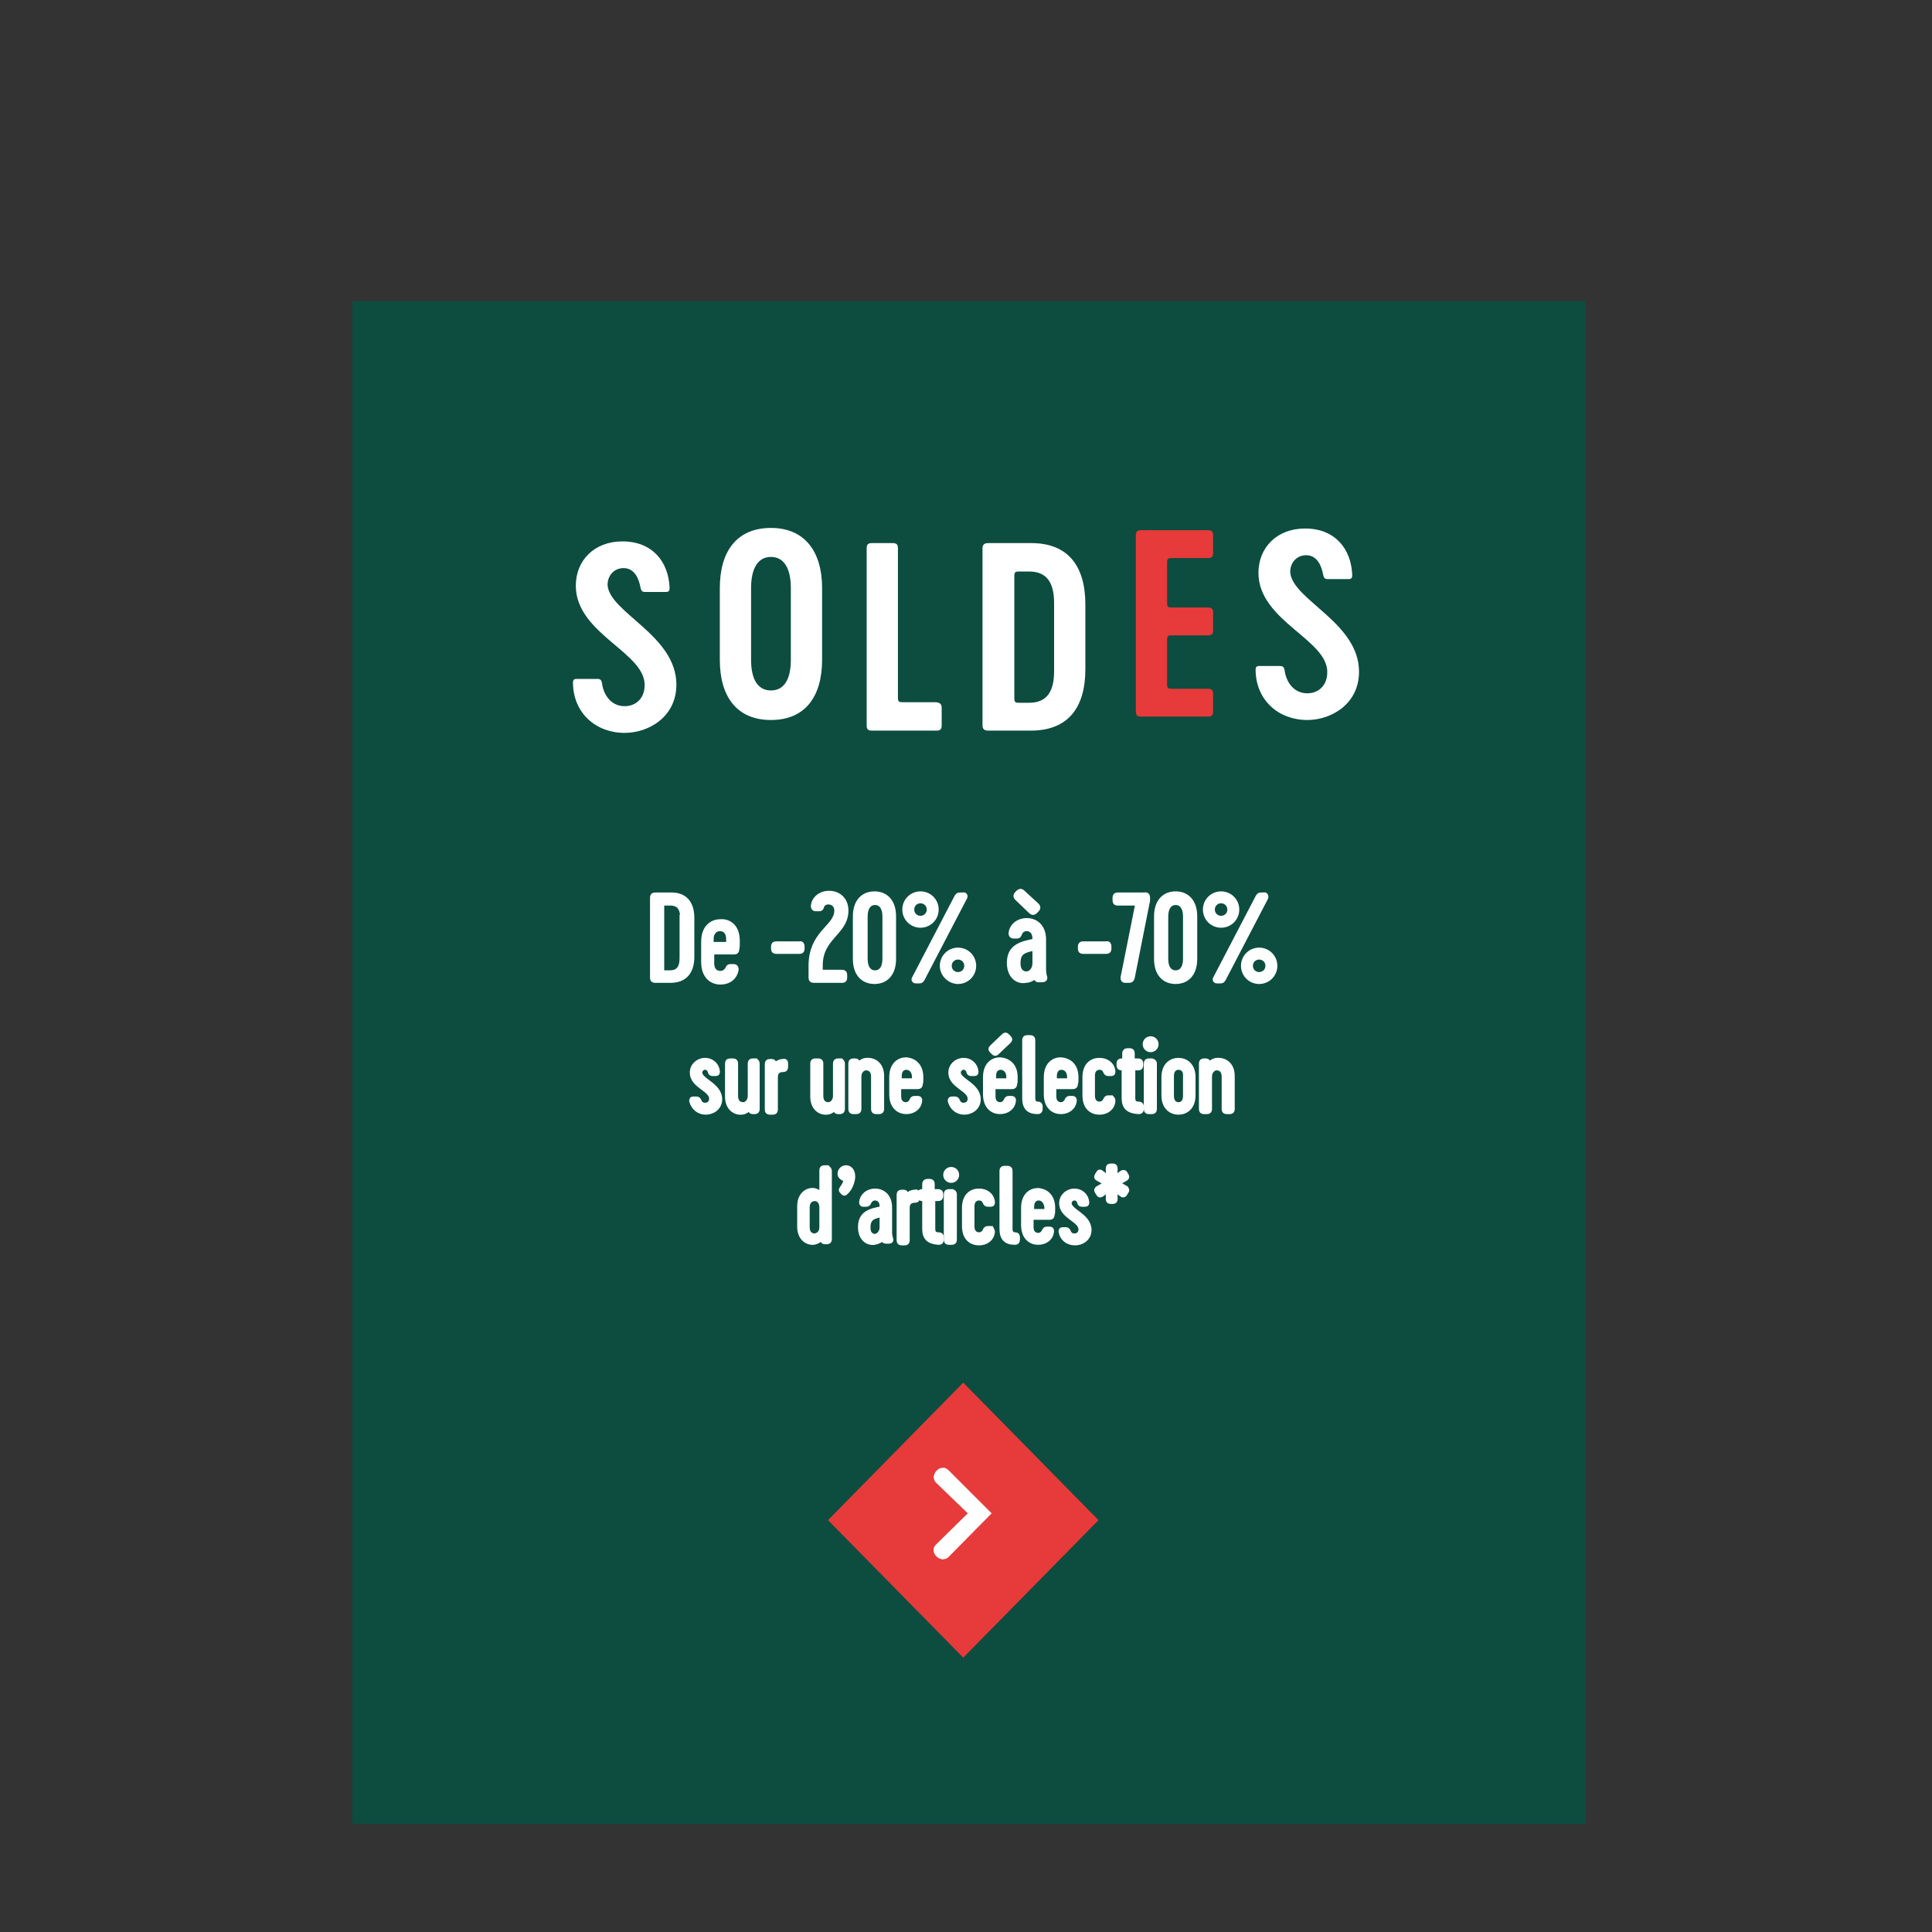
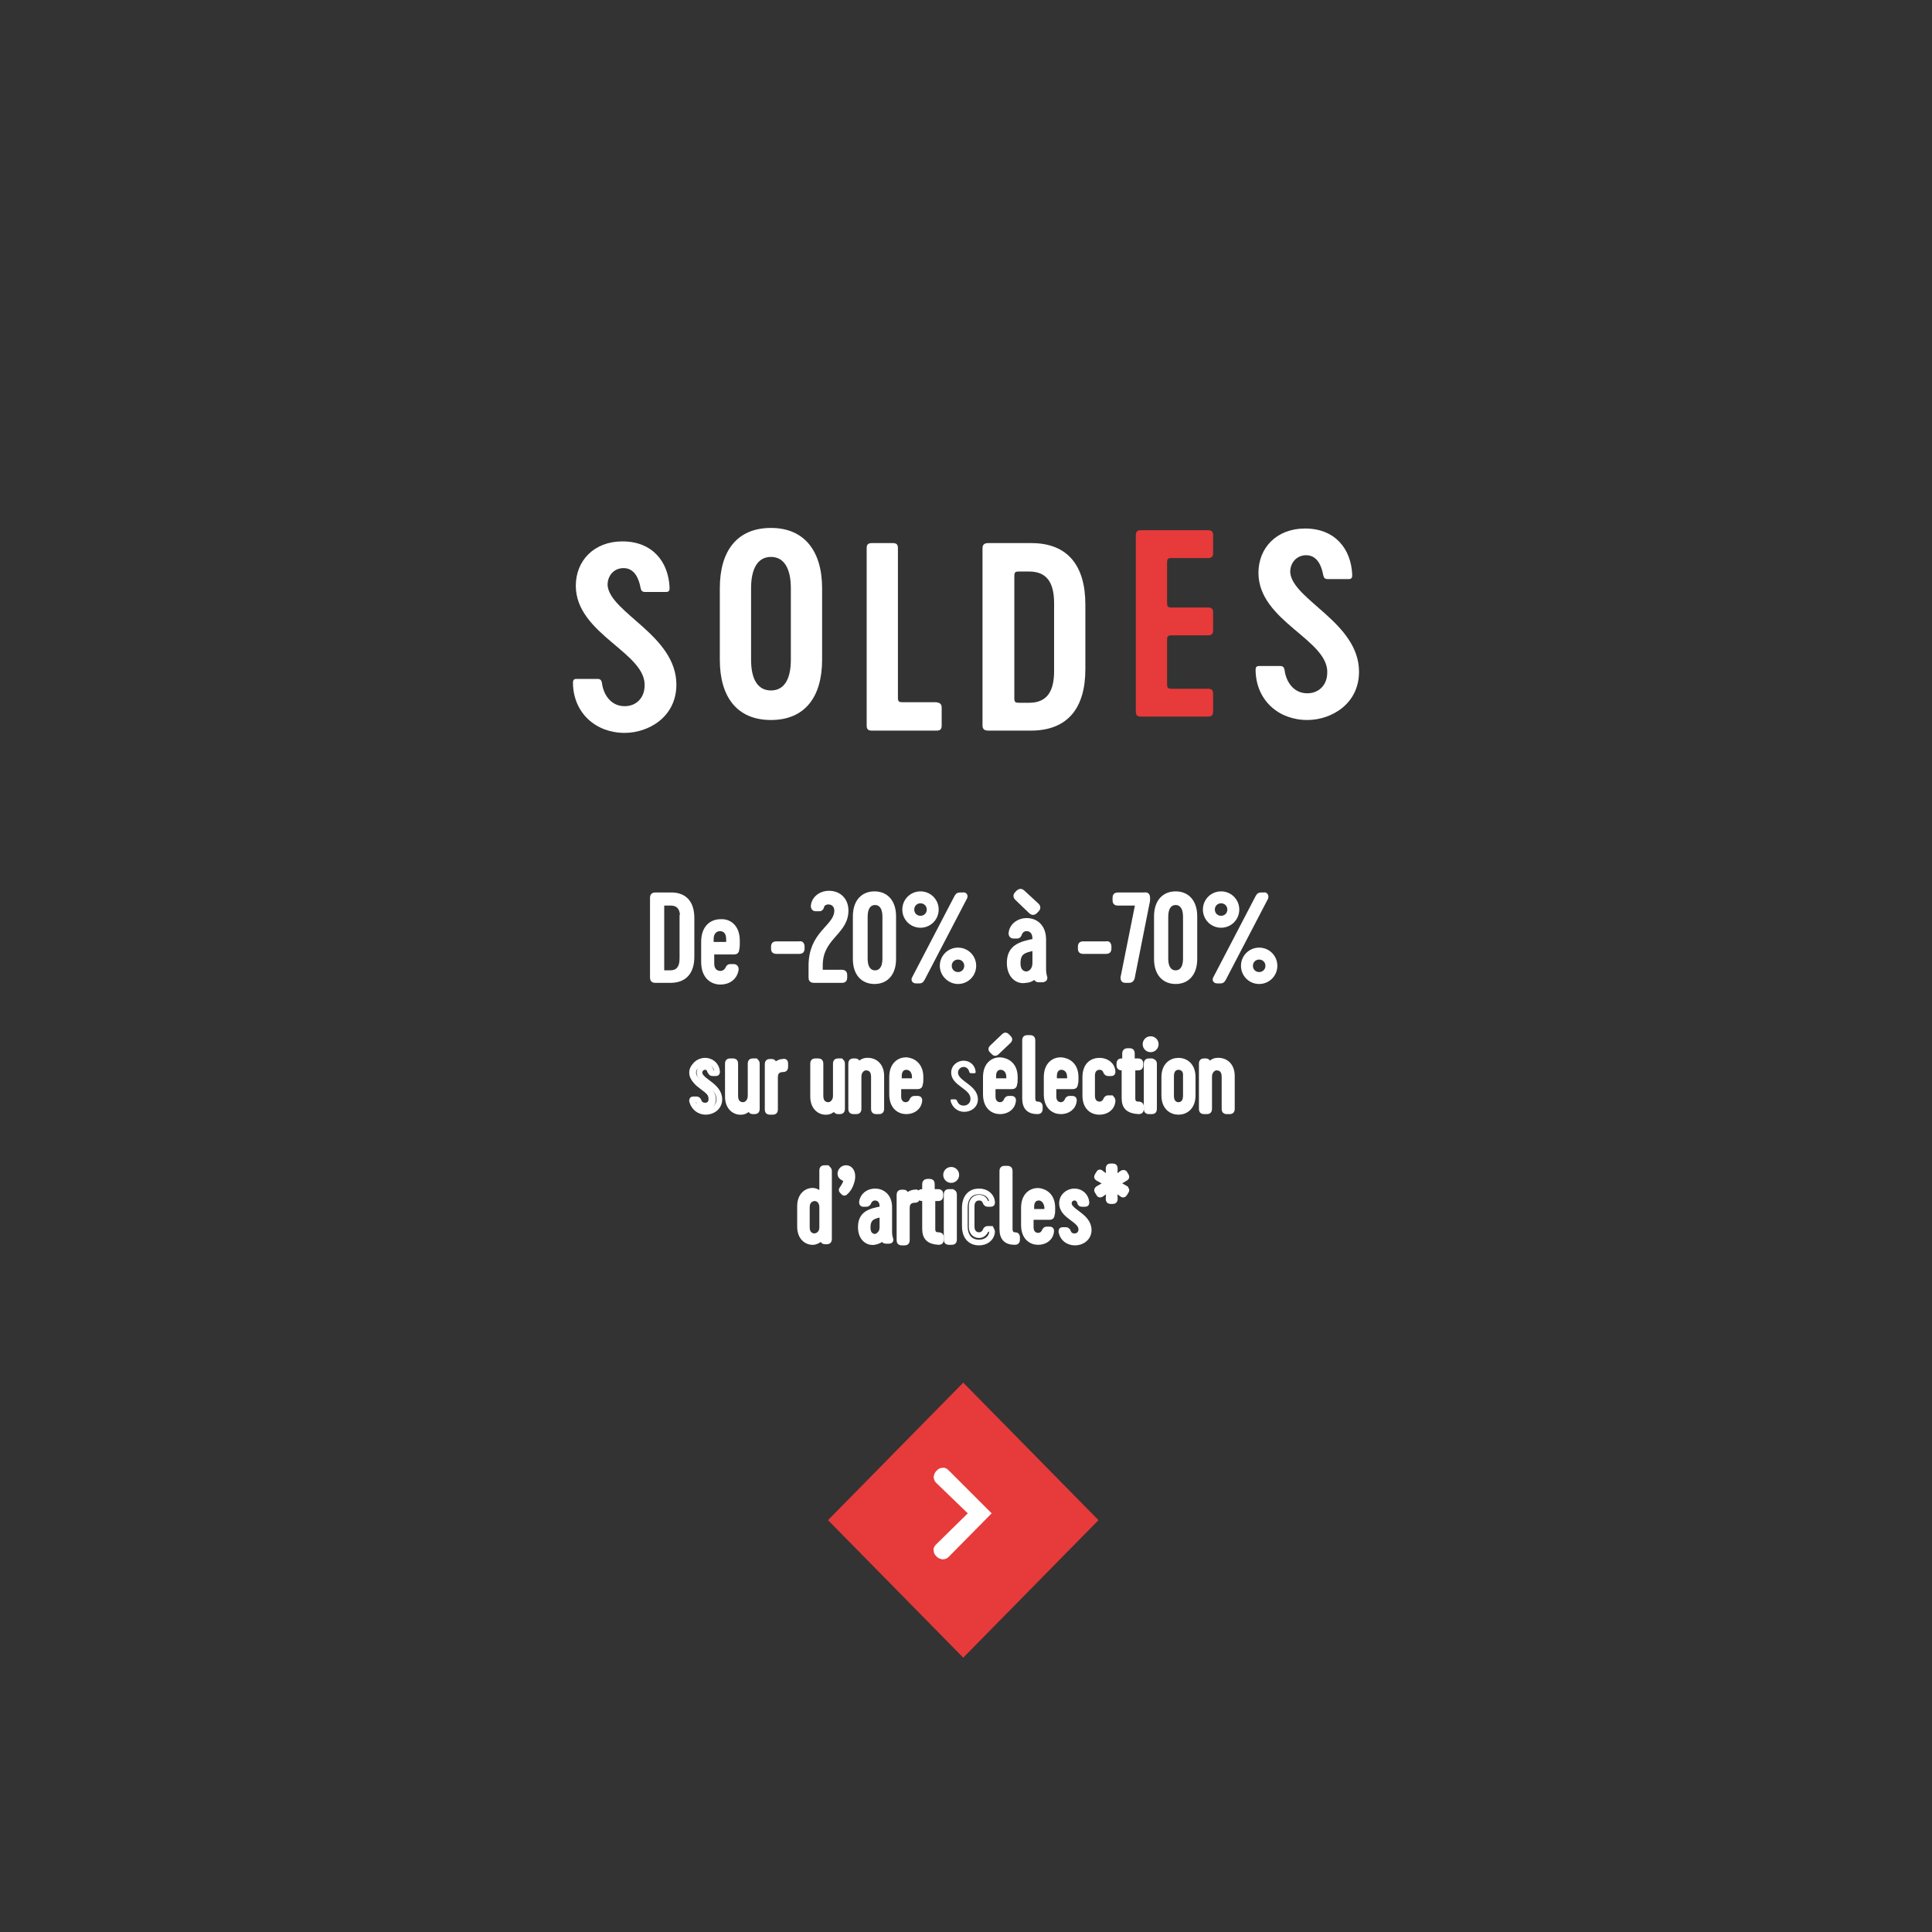
<svg xmlns="http://www.w3.org/2000/svg" version="1.1" id="Calque_1" x="0px" y="0px" viewBox="0 0 340 340" style="enable-background:new 0 0 340 340;" xml:space="preserve">
  <rect x="0" y="0" width="340" height="340" fill="#333333" stroke="none" />
  <style type="text/css">
	.st0{fill:#0C4D40;}
	.st1{fill:#E73A3A;}
	.st2{fill:#FFFFFF;}
	.st3{enable-background:new    ;}
	.st4{fill:none;stroke:#FFFFFF;}
	.st5{fill:none;}
</style>
-   <rect id="Rectangle_2193_00000089571654602074987440000012532034462371981461_" x="62" y="53" class="st0" width="217" height="268" />
  <g id="Groupe_4679_00000038402942560177140010000007470121973519435179_" transform="translate(145.315 243.321)">
    <path id="Tracé_22787_00000022549505750750214070000014250491395479732662_" class="st1" d="M24.2,0L48,24.2L24.2,48.4L0.4,24.2   L24.2,0z" />
    <path id="Tracé_22735_00000011013857562057058470000015321573600064148401_" class="st2" d="M29.2,23l-7.6-7.6   c-0.3-0.3-0.7-0.5-1.1-0.4c-0.4,0-0.7,0.2-1,0.5c-0.3,0.3-0.4,0.6-0.5,1c0,0.4,0.1,0.8,0.4,1.1L25,23l-5.6,5.5   c-0.3,0.3-0.5,0.7-0.4,1.1c0,0.4,0.2,0.7,0.5,1c0.3,0.3,0.6,0.4,1,0.5c0.4,0,0.8-0.1,1.1-0.4L29.2,23z" />
  </g>
  <g id="Groupe_4680_00000160906135877179606860000013549262123946724750_" transform="translate(113.592 152.266)">
    <g id="Groupe_1807_00000140730279967132176030000010705970806153932989_" transform="translate(0 0)">
      <g id="Groupe_1811_00000182493547706276418590000008515427670016508603_" transform="translate(0 0)">
        <g class="st3">
          <path class="st2" d="M8.1,9.3v6.8c0,2.7-1.3,4.1-3.7,4.1H1.7c-0.3,0-0.4-0.1-0.4-0.4V5.7c0-0.3,0.1-0.4,0.4-0.4h2.6      C6.8,5.2,8.1,6.6,8.1,9.3z M6.6,9.2c0-1.8-0.8-2.6-2.2-2.6H3.2C2.9,6.6,2.8,6.7,2.8,7v11.6c0,0.3,0.1,0.4,0.4,0.4h1.1      c1.4,0,2.2-0.8,2.2-2.6V9.2z" />
          <path class="st2" d="M16.1,13.3v0.4c0,0.4,0,0.7-0.1,1.1c0,0.3-0.1,0.4-0.4,0.4h-3.8c-0.2,0-0.2,0-0.2,0.2v1.9      c0,1.3,0.8,1.8,1.6,1.8c0.7,0,1.2-0.5,1.4-1c0.1-0.2,0.2-0.2,0.3-0.2h0.7c0.2,0,0.3,0.2,0.3,0.4c-0.2,1.4-1.3,2.2-2.7,2.2      c-1.4,0-2.9-0.9-2.9-3.5v-3.5c0-2.6,1.5-3.5,2.9-3.5C14.5,9.9,16.1,10.7,16.1,13.3z M13.1,11.1c-0.7,0-1.6,0.5-1.6,1.9v0.8      c0,0.2,0,0.2,0.2,0.2h2.8c0.2,0,0.2,0,0.2-0.2V13C14.7,11.6,13.9,11.1,13.1,11.1z" />
          <path class="st2" d="M27.5,14.3v0.4c0,0.3-0.1,0.4-0.4,0.4h-4.1c-0.3,0-0.4-0.1-0.4-0.4v-0.4c0-0.3,0.1-0.4,0.4-0.4h4.1      C27.4,13.8,27.5,14,27.5,14.3z" />
          <path class="st2" d="M29.2,19.8v-2.1c0-5.6,4.1-6.6,4.5-9.3c0.2-1.3-0.6-2-1.5-2c-0.7,0-1.2,0.4-1.3,1c-0.1,0.2-0.2,0.2-0.3,0.2      h-0.7c-0.2,0-0.3-0.2-0.3-0.4c0.1-1.3,1.3-2.2,2.7-2.2c1.8,0,3.1,1.3,2.9,3.4c-0.3,3.5-4.5,4.4-4.5,9.2v0.9      c0,0.3,0.1,0.4,0.4,0.4h3.5c0.3,0,0.4,0.1,0.4,0.4v0.5c0,0.3-0.1,0.4-0.4,0.4h-4.9C29.3,20.2,29.2,20.1,29.2,19.8z" />
          <path class="st2" d="M37,16.5V9c0-2.5,1.3-3.9,3.3-3.9c2,0,3.3,1.4,3.3,3.9v7.5c0,2.5-1.3,3.9-3.3,3.9C38.3,20.4,37,19,37,16.5z       M42.2,16.5V9c0-1.7-0.8-2.5-1.8-2.5c-1,0-1.8,0.8-1.8,2.5v7.5c0,1.7,0.8,2.5,1.8,2.5C41.4,19,42.2,18.2,42.2,16.5z" />
          <path class="st2" d="M45.7,7.8c0-1.5,1.2-2.7,2.7-2.7s2.7,1.2,2.7,2.7c0,1.5-1.2,2.7-2.7,2.7S45.7,9.3,45.7,7.8z M50,7.8      c0-0.9-0.7-1.6-1.6-1.6c-0.9,0-1.6,0.7-1.6,1.6c0,0.9,0.7,1.6,1.6,1.6C49.3,9.4,50,8.7,50,7.8z M56.1,5.7l-7.4,14.2      c-0.2,0.3-0.2,0.4-0.5,0.4h-0.6c-0.2,0-0.4-0.1-0.2-0.4l7.4-14.2c0.2-0.3,0.2-0.4,0.5-0.4h0.6C56.1,5.2,56.3,5.4,56.1,5.7z       M52.3,17.7c0-1.5,1.2-2.7,2.7-2.7c1.5,0,2.7,1.2,2.7,2.7s-1.2,2.7-2.7,2.7C53.6,20.4,52.3,19.2,52.3,17.7z M56.6,17.7      c0-0.9-0.7-1.6-1.6-1.6s-1.6,0.7-1.6,1.6c0,0.9,0.7,1.6,1.6,1.6S56.6,18.6,56.6,17.7z" />
          <path class="st2" d="M64.1,17.2c0-2.7,1.8-3.3,4.5-3.8v-0.5c0-1.3-0.8-1.8-1.5-1.8c-0.8,0-1.2,0.5-1.4,1.1      c-0.1,0.2-0.2,0.2-0.3,0.2h-0.7c-0.2,0-0.3-0.2-0.3-0.4c0.1-1.3,1.3-2.2,2.7-2.2c1.4,0,2.9,0.9,2.9,3.3v5.2      c0,0.6,0.1,1.1,0.2,1.4c0.1,0.3-0.1,0.4-0.4,0.4h-0.6c-0.3,0-0.4-0.1-0.5-0.9c-0.4,0.6-1.1,1-1.8,1      C65.6,20.5,64.1,19.5,64.1,17.2z M68.8,7.8l-0.3,0.3c-0.2,0.2-0.4,0.2-0.6,0l-2.5-2.4c-0.2-0.2-0.2-0.4,0-0.6l0.3-0.3      c0.2-0.2,0.4-0.2,0.6,0l2.5,2.3C69.1,7.4,69,7.6,68.8,7.8z M68.6,17.2v-2.7c-2.2,0.4-3.1,0.8-3.1,2.8c0,1.4,0.8,1.9,1.6,1.9      C67.9,19.1,68.6,18.4,68.6,17.2z" />
          <path class="st2" d="M81.5,14.3v0.4c0,0.3-0.1,0.4-0.4,0.4H77c-0.3,0-0.4-0.1-0.4-0.4v-0.4c0-0.3,0.1-0.4,0.4-0.4h4.1      C81.4,13.8,81.5,14,81.5,14.3z" />
          <path class="st2" d="M88.3,5.7v0.4c0,0.3-0.1,0.5-0.1,0.6l-2.6,13.1c-0.1,0.3-0.2,0.4-0.5,0.4h-0.7c-0.2,0-0.3-0.1-0.3-0.4      l2.6-13c0-0.2,0-0.2-0.2-0.2h-3.4c-0.3,0-0.4-0.1-0.4-0.4V5.7c0-0.3,0.1-0.4,0.4-0.4h4.7C88.2,5.2,88.3,5.4,88.3,5.7z" />
          <path class="st2" d="M90,16.5V9c0-2.5,1.3-3.9,3.3-3.9c2,0,3.3,1.4,3.3,3.9v7.5c0,2.5-1.3,3.9-3.3,3.9C91.3,20.4,90,19,90,16.5z       M95.1,16.5V9c0-1.7-0.8-2.5-1.8-2.5c-1,0-1.8,0.8-1.8,2.5v7.5c0,1.7,0.8,2.5,1.8,2.5C94.3,19,95.1,18.2,95.1,16.5z" />
          <path class="st2" d="M98.6,7.8c0-1.5,1.2-2.7,2.7-2.7s2.7,1.2,2.7,2.7c0,1.5-1.2,2.7-2.7,2.7S98.6,9.3,98.6,7.8z M102.9,7.8      c0-0.9-0.7-1.6-1.6-1.6c-0.9,0-1.6,0.7-1.6,1.6c0,0.9,0.7,1.6,1.6,1.6C102.2,9.4,102.9,8.7,102.9,7.8z M109.1,5.7l-7.4,14.2      c-0.2,0.3-0.2,0.4-0.5,0.4h-0.6c-0.2,0-0.4-0.1-0.2-0.4l7.4-14.2c0.2-0.3,0.2-0.4,0.5-0.4h0.6C109,5.2,109.2,5.4,109.1,5.7z       M105.3,17.7c0-1.5,1.2-2.7,2.7-2.7c1.5,0,2.7,1.2,2.7,2.7s-1.2,2.7-2.7,2.7C106.5,20.4,105.3,19.2,105.3,17.7z M109.6,17.7      c0-0.9-0.7-1.6-1.6-1.6s-1.6,0.7-1.6,1.6c0,0.9,0.7,1.6,1.6,1.6S109.6,18.6,109.6,17.7z" />
        </g>
        <g class="st3">
          <path class="st4" d="M8.1,9.3v6.8c0,2.7-1.3,4.1-3.7,4.1H1.7c-0.3,0-0.4-0.1-0.4-0.4V5.7c0-0.3,0.1-0.4,0.4-0.4h2.6      C6.8,5.2,8.1,6.6,8.1,9.3z M6.6,9.2c0-1.8-0.8-2.6-2.2-2.6H3.2C2.9,6.6,2.8,6.7,2.8,7v11.6c0,0.3,0.1,0.4,0.4,0.4h1.1      c1.4,0,2.2-0.8,2.2-2.6V9.2z" />
          <path class="st4" d="M16.1,13.3v0.4c0,0.4,0,0.7-0.1,1.1c0,0.3-0.1,0.4-0.4,0.4h-3.8c-0.2,0-0.2,0-0.2,0.2v1.9      c0,1.3,0.8,1.8,1.6,1.8c0.7,0,1.2-0.5,1.4-1c0.1-0.2,0.2-0.2,0.3-0.2h0.7c0.2,0,0.3,0.2,0.3,0.4c-0.2,1.4-1.3,2.2-2.7,2.2      c-1.4,0-2.9-0.9-2.9-3.5v-3.5c0-2.6,1.5-3.5,2.9-3.5C14.5,9.9,16.1,10.7,16.1,13.3z M13.1,11.1c-0.7,0-1.6,0.5-1.6,1.9v0.8      c0,0.2,0,0.2,0.2,0.2h2.8c0.2,0,0.2,0,0.2-0.2V13C14.7,11.6,13.9,11.1,13.1,11.1z" />
          <path class="st4" d="M27.5,14.3v0.4c0,0.3-0.1,0.4-0.4,0.4h-4.1c-0.3,0-0.4-0.1-0.4-0.4v-0.4c0-0.3,0.1-0.4,0.4-0.4h4.1      C27.4,13.8,27.5,14,27.5,14.3z" />
          <path class="st4" d="M29.2,19.8v-2.1c0-5.6,4.1-6.6,4.5-9.3c0.2-1.3-0.6-2-1.5-2c-0.7,0-1.2,0.4-1.3,1c-0.1,0.2-0.2,0.2-0.3,0.2      h-0.7c-0.2,0-0.3-0.2-0.3-0.4c0.1-1.3,1.3-2.2,2.7-2.2c1.8,0,3.1,1.3,2.9,3.4c-0.3,3.5-4.5,4.4-4.5,9.2v0.9      c0,0.3,0.1,0.4,0.4,0.4h3.5c0.3,0,0.4,0.1,0.4,0.4v0.5c0,0.3-0.1,0.4-0.4,0.4h-4.9C29.3,20.2,29.2,20.1,29.2,19.8z" />
          <path class="st4" d="M37,16.5V9c0-2.5,1.3-3.9,3.3-3.9c2,0,3.3,1.4,3.3,3.9v7.5c0,2.5-1.3,3.9-3.3,3.9C38.3,20.4,37,19,37,16.5z       M42.2,16.5V9c0-1.7-0.8-2.5-1.8-2.5c-1,0-1.8,0.8-1.8,2.5v7.5c0,1.7,0.8,2.5,1.8,2.5C41.4,19,42.2,18.2,42.2,16.5z" />
          <path class="st4" d="M45.7,7.8c0-1.5,1.2-2.7,2.7-2.7s2.7,1.2,2.7,2.7c0,1.5-1.2,2.7-2.7,2.7S45.7,9.3,45.7,7.8z M50,7.8      c0-0.9-0.7-1.6-1.6-1.6c-0.9,0-1.6,0.7-1.6,1.6c0,0.9,0.7,1.6,1.6,1.6C49.3,9.4,50,8.7,50,7.8z M56.1,5.7l-7.4,14.2      c-0.2,0.3-0.2,0.4-0.5,0.4h-0.6c-0.2,0-0.4-0.1-0.2-0.4l7.4-14.2c0.2-0.3,0.2-0.4,0.5-0.4h0.6C56.1,5.2,56.3,5.4,56.1,5.7z       M52.3,17.7c0-1.5,1.2-2.7,2.7-2.7c1.5,0,2.7,1.2,2.7,2.7s-1.2,2.7-2.7,2.7C53.6,20.4,52.3,19.2,52.3,17.7z M56.6,17.7      c0-0.9-0.7-1.6-1.6-1.6s-1.6,0.7-1.6,1.6c0,0.9,0.7,1.6,1.6,1.6S56.6,18.6,56.6,17.7z" />
          <path class="st4" d="M64.1,17.2c0-2.7,1.8-3.3,4.5-3.8v-0.5c0-1.3-0.8-1.8-1.5-1.8c-0.8,0-1.2,0.5-1.4,1.1      c-0.1,0.2-0.2,0.2-0.3,0.2h-0.7c-0.2,0-0.3-0.2-0.3-0.4c0.1-1.3,1.3-2.2,2.7-2.2c1.4,0,2.9,0.9,2.9,3.3v5.2      c0,0.6,0.1,1.1,0.2,1.4c0.1,0.3-0.1,0.4-0.4,0.4h-0.6c-0.3,0-0.4-0.1-0.5-0.9c-0.4,0.6-1.1,1-1.8,1      C65.6,20.5,64.1,19.5,64.1,17.2z M68.8,7.8l-0.3,0.3c-0.2,0.2-0.4,0.2-0.6,0l-2.5-2.4c-0.2-0.2-0.2-0.4,0-0.6l0.3-0.3      c0.2-0.2,0.4-0.2,0.6,0l2.5,2.3C69.1,7.4,69,7.6,68.8,7.8z M68.6,17.2v-2.7c-2.2,0.4-3.1,0.8-3.1,2.8c0,1.4,0.8,1.9,1.6,1.9      C67.9,19.1,68.6,18.4,68.6,17.2z" />
          <path class="st4" d="M81.5,14.3v0.4c0,0.3-0.1,0.4-0.4,0.4H77c-0.3,0-0.4-0.1-0.4-0.4v-0.4c0-0.3,0.1-0.4,0.4-0.4h4.1      C81.4,13.8,81.5,14,81.5,14.3z" />
          <path class="st4" d="M88.3,5.7v0.4c0,0.3-0.1,0.5-0.1,0.6l-2.6,13.1c-0.1,0.3-0.2,0.4-0.5,0.4h-0.7c-0.2,0-0.3-0.1-0.3-0.4      l2.6-13c0-0.2,0-0.2-0.2-0.2h-3.4c-0.3,0-0.4-0.1-0.4-0.4V5.7c0-0.3,0.1-0.4,0.4-0.4h4.7C88.2,5.2,88.3,5.4,88.3,5.7z" />
          <path class="st4" d="M90,16.5V9c0-2.5,1.3-3.9,3.3-3.9c2,0,3.3,1.4,3.3,3.9v7.5c0,2.5-1.3,3.9-3.3,3.9C91.3,20.4,90,19,90,16.5z       M95.1,16.5V9c0-1.7-0.8-2.5-1.8-2.5c-1,0-1.8,0.8-1.8,2.5v7.5c0,1.7,0.8,2.5,1.8,2.5C94.3,19,95.1,18.2,95.1,16.5z" />
          <path class="st4" d="M98.6,7.8c0-1.5,1.2-2.7,2.7-2.7s2.7,1.2,2.7,2.7c0,1.5-1.2,2.7-2.7,2.7S98.6,9.3,98.6,7.8z M102.9,7.8      c0-0.9-0.7-1.6-1.6-1.6c-0.9,0-1.6,0.7-1.6,1.6c0,0.9,0.7,1.6,1.6,1.6C102.2,9.4,102.9,8.7,102.9,7.8z M109.1,5.7l-7.4,14.2      c-0.2,0.3-0.2,0.4-0.5,0.4h-0.6c-0.2,0-0.4-0.1-0.2-0.4l7.4-14.2c0.2-0.3,0.2-0.4,0.5-0.4h0.6C109,5.2,109.2,5.4,109.1,5.7z       M105.3,17.7c0-1.5,1.2-2.7,2.7-2.7c1.5,0,2.7,1.2,2.7,2.7s-1.2,2.7-2.7,2.7C106.5,20.4,105.3,19.2,105.3,17.7z M109.6,17.7      c0-0.9-0.7-1.6-1.6-1.6s-1.6,0.7-1.6,1.6c0,0.9,0.7,1.6,1.6,1.6S109.6,18.6,109.6,17.7z" />
        </g>
        <g class="st3">
-           <path class="st2" d="M8.2,41.5c0-0.2,0-0.3,0.2-0.3h0.6c0.2,0,0.2,0.1,0.3,0.2c0.2,0.5,0.5,0.9,1.2,0.9c0.6,0,1.2-0.4,1.2-1.2      c0-1.8-3.4-2.3-3.4-4.6c0-1.2,1-2.1,2.2-2.1c1.1,0,2,0.8,2.1,1.9c0,0.2,0,0.3-0.2,0.3h-0.6c-0.2,0-0.3-0.1-0.3-0.2      c-0.1-0.4-0.4-0.9-1-0.9c-0.6,0-1,0.5-1,1c0,1.5,3.5,2.2,3.5,4.7c0,1.4-1.2,2.2-2.4,2.2C9.4,43.4,8.5,42.6,8.2,41.5z" />
+           <path class="st2" d="M8.2,41.5c0-0.2,0-0.3,0.2-0.3c0.2,0,0.2,0.1,0.3,0.2c0.2,0.5,0.5,0.9,1.2,0.9c0.6,0,1.2-0.4,1.2-1.2      c0-1.8-3.4-2.3-3.4-4.6c0-1.2,1-2.1,2.2-2.1c1.1,0,2,0.8,2.1,1.9c0,0.2,0,0.3-0.2,0.3h-0.6c-0.2,0-0.3-0.1-0.3-0.2      c-0.1-0.4-0.4-0.9-1-0.9c-0.6,0-1,0.5-1,1c0,1.5,3.5,2.2,3.5,4.7c0,1.4-1.2,2.2-2.4,2.2C9.4,43.4,8.5,42.6,8.2,41.5z" />
          <path class="st2" d="M19.6,34.9v8c0,0.3-0.1,0.4-0.4,0.4h-0.3c-0.3,0-0.3-0.1-0.4-0.4l-0.1-0.4c-0.3,0.4-0.9,0.9-1.5,0.9      c-1.1,0.1-2.4-0.7-2.4-2.7v-5.8c0-0.3,0.1-0.4,0.4-0.4h0.5c0.3,0,0.4,0.1,0.4,0.4v5.7c0,1.2,0.7,1.6,1.4,1.6      c0.6,0,1.3-0.6,1.3-1.6v-5.7c0-0.3,0.1-0.4,0.4-0.4h0.5C19.5,34.6,19.6,34.7,19.6,34.9z" />
          <path class="st2" d="M24.6,34.9v0.6c0,0.3-0.1,0.4-0.4,0.4c-0.8,0-1.4,0.4-1.4,1.4v5.7c0,0.3-0.1,0.4-0.4,0.4h-0.5      c-0.3,0-0.4-0.1-0.4-0.4v-8c0-0.3,0.1-0.4,0.4-0.4h0.3c0.3,0,0.3,0.1,0.4,0.4l0.1,0.4c0.4-0.5,1-0.8,1.5-0.8      C24.5,34.5,24.6,34.6,24.6,34.9z" />
          <path class="st2" d="M34.6,34.9v8c0,0.3-0.1,0.4-0.4,0.4h-0.3c-0.3,0-0.3-0.1-0.4-0.4l-0.1-0.4c-0.3,0.4-0.9,0.9-1.5,0.9      c-1.1,0.1-2.4-0.7-2.4-2.7v-5.8c0-0.3,0.1-0.4,0.4-0.4h0.5c0.3,0,0.4,0.1,0.4,0.4v5.7c0,1.2,0.7,1.6,1.4,1.6      c0.6,0,1.3-0.6,1.3-1.6v-5.7c0-0.3,0.1-0.4,0.4-0.4h0.5C34.5,34.6,34.6,34.7,34.6,34.9z" />
          <path class="st2" d="M41.5,37.1v5.8c0,0.3-0.1,0.4-0.4,0.4h-0.5c-0.3,0-0.4-0.1-0.4-0.4v-5.7c0-1.2-0.7-1.6-1.4-1.6      c-0.6,0-1.3,0.6-1.3,1.6v5.7c0,0.3-0.1,0.4-0.4,0.4h-0.5c-0.3,0-0.4-0.1-0.4-0.4v-8c0-0.3,0.1-0.4,0.4-0.4h0.3      c0.3,0,0.3,0.1,0.4,0.4l0.1,0.4c0.3-0.4,0.9-0.9,1.5-0.9C40.3,34.3,41.5,35.2,41.5,37.1z" />
          <path class="st2" d="M48.4,37.3v0.3c0,0.4,0,0.6-0.1,0.9c0,0.3-0.1,0.4-0.4,0.4h-3.2c-0.1,0-0.2,0-0.2,0.2v1.6      c0,1.1,0.7,1.5,1.3,1.5c0.6,0,1-0.4,1.2-0.9c0.1-0.1,0.1-0.2,0.3-0.2H48c0.2,0,0.2,0.2,0.2,0.3c-0.1,1.2-1.1,1.9-2.3,1.9      c-1.2,0-2.5-0.8-2.5-3v-3c0-2.2,1.3-3,2.5-3C47.1,34.4,48.4,35.2,48.4,37.3z M45.9,35.5c-0.6,0-1.3,0.4-1.3,1.6v0.7      c0,0.1,0,0.2,0.2,0.2h2.4c0.1,0,0.2,0,0.2-0.2v-0.7C47.3,35.9,46.5,35.5,45.9,35.5z" />
          <path class="st2" d="M53.7,41.5c0-0.2,0-0.3,0.2-0.3h0.6c0.2,0,0.2,0.1,0.3,0.2c0.2,0.5,0.5,0.9,1.2,0.9c0.6,0,1.2-0.4,1.2-1.2      c0-1.8-3.4-2.3-3.4-4.6c0-1.2,1-2.1,2.2-2.1c1.1,0,2,0.8,2.1,1.9c0,0.2,0,0.3-0.2,0.3h-0.6c-0.2,0-0.3-0.1-0.3-0.2      c-0.1-0.4-0.4-0.9-1-0.9c-0.6,0-1,0.5-1,1c0,1.5,3.5,2.2,3.5,4.7c0,1.4-1.2,2.2-2.4,2.2C54.9,43.4,54,42.6,53.7,41.5z" />
          <path class="st2" d="M65,37.3v0.3c0,0.4,0,0.6-0.1,0.9c0,0.3-0.1,0.4-0.4,0.4h-3.2c-0.1,0-0.2,0-0.2,0.2v1.6      c0,1.1,0.7,1.5,1.3,1.5c0.6,0,1-0.4,1.2-0.9c0.1-0.1,0.1-0.2,0.3-0.2h0.6c0.2,0,0.2,0.2,0.2,0.3c-0.1,1.2-1.1,1.9-2.3,1.9      c-1.2,0-2.5-0.8-2.5-3v-3c0-2.2,1.3-3,2.5-3C63.7,34.4,65,35.2,65,37.3z M63.1,30.1c0.2-0.2,0.3-0.2,0.5,0l0.3,0.3      c0.2,0.2,0.2,0.3,0,0.5l-2.1,2c-0.2,0.2-0.3,0.2-0.5,0L61,32.6c-0.2-0.2-0.2-0.3,0-0.5L63.1,30.1z M62.5,35.5      c-0.6,0-1.3,0.4-1.3,1.6v0.7c0,0.1,0,0.2,0.2,0.2h2.4c0.1,0,0.2,0,0.2-0.2v-0.7C63.9,35.9,63.1,35.5,62.5,35.5z" />
          <path class="st2" d="M69.4,42.5v0.4c0,0.3-0.1,0.4-0.4,0.4c-1.5,0-2.2-0.7-2.2-2.3V30.8c0-0.3,0.1-0.4,0.4-0.4h0.5      c0.3,0,0.4,0.1,0.4,0.4V41c0,0.8,0.4,1.1,1,1.1C69.3,42.1,69.4,42.2,69.4,42.5z" />
          <path class="st2" d="M75.7,37.3v0.3c0,0.4,0,0.6-0.1,0.9c0,0.3-0.1,0.4-0.4,0.4H72c-0.1,0-0.2,0-0.2,0.2v1.6      c0,1.1,0.7,1.5,1.3,1.5c0.6,0,1-0.4,1.2-0.9c0.1-0.1,0.1-0.2,0.3-0.2h0.6c0.2,0,0.2,0.2,0.2,0.3c-0.1,1.2-1.1,1.9-2.3,1.9      c-1.2,0-2.5-0.8-2.5-3v-3c0-2.2,1.3-3,2.5-3C74.4,34.4,75.7,35.2,75.7,37.3z M73.2,35.5c-0.6,0-1.3,0.4-1.3,1.6v0.7      c0,0.1,0,0.2,0.2,0.2h2.4c0.1,0,0.2,0,0.2-0.2v-0.7C74.6,35.9,73.8,35.5,73.2,35.5z" />
          <path class="st2" d="M82.2,41.5c-0.1,1.2-1.1,1.9-2.3,1.9c-1.3,0-2.5-0.8-2.5-2.9v-3.2c0-2.1,1.2-2.9,2.5-2.9      c1.2,0,2.2,0.7,2.3,1.9c0,0.2,0,0.3-0.2,0.3h-0.6c-0.2,0-0.2-0.1-0.3-0.2c-0.2-0.5-0.5-0.9-1.2-0.9c-0.6,0-1.3,0.4-1.3,1.5v3.6      c0,1.1,0.7,1.5,1.3,1.5c0.6,0,1-0.4,1.2-0.9c0.1-0.1,0.1-0.2,0.3-0.2H82C82.2,41.2,82.2,41.4,82.2,41.5z" />
          <path class="st2" d="M84.3,41v-5.2c0-0.2,0-0.2-0.2-0.2h-0.3c-0.3,0-0.4-0.1-0.4-0.4v-0.3c0-0.3,0.1-0.4,0.4-0.4h0.4      c0.2,0,0.2-0.1,0.2-0.2v-1.2c0-0.2,0.1-0.4,0.4-0.4h0.4c0.3,0,0.4,0.1,0.4,0.4v1.2c0,0.2,0,0.2,0.2,0.2h0.9      c0.3,0,0.4,0.1,0.4,0.4v0.3c0,0.3-0.1,0.4-0.4,0.4h-0.8c-0.2,0-0.2,0-0.2,0.2V41c0,0.8,0.4,1.1,1.1,1.1c0.3,0,0.4,0.1,0.4,0.4      v0.4c0,0.3-0.1,0.4-0.4,0.4C85.1,43.2,84.3,42.6,84.3,41z" />
          <path class="st2" d="M88,31.5c0-0.5,0.4-0.9,0.9-0.9c0.5,0,0.9,0.4,0.9,0.9c0,0.5-0.4,0.9-0.9,0.9C88.4,32.4,88,32,88,31.5z       M89.5,34.9v8c0,0.3-0.1,0.4-0.4,0.4h-0.5c-0.3,0-0.4-0.1-0.4-0.4v-8c0-0.3,0.1-0.4,0.4-0.4h0.5C89.4,34.6,89.5,34.7,89.5,34.9z      " />
          <path class="st2" d="M91.3,40.5v-3.2c0-2.1,1.3-2.9,2.5-2.9s2.5,0.8,2.5,2.9v3.2c0,2.1-1.3,2.9-2.5,2.9S91.3,42.6,91.3,40.5z       M93.8,35.5c-0.6,0-1.3,0.4-1.3,1.6v3.5c0,1.2,0.7,1.6,1.3,1.6s1.3-0.4,1.3-1.6v-3.5C95.2,35.9,94.4,35.5,93.8,35.5z" />
          <path class="st2" d="M103.2,37.1v5.8c0,0.3-0.1,0.4-0.4,0.4h-0.5c-0.3,0-0.4-0.1-0.4-0.4v-5.7c0-1.2-0.7-1.6-1.4-1.6      c-0.6,0-1.3,0.6-1.3,1.6v5.7c0,0.3-0.1,0.4-0.4,0.4h-0.5c-0.3,0-0.4-0.1-0.4-0.4v-8c0-0.3,0.1-0.4,0.4-0.4h0.3      c0.3,0,0.3,0.1,0.4,0.4l0.1,0.4c0.3-0.4,0.9-0.9,1.5-0.9C102,34.3,103.2,35.2,103.2,37.1z" />
        </g>
        <g class="st3">
          <path class="st4" d="M8.2,41.5c0-0.2,0-0.3,0.2-0.3h0.6c0.2,0,0.2,0.1,0.3,0.2c0.2,0.5,0.5,0.9,1.2,0.9c0.6,0,1.2-0.4,1.2-1.2      c0-1.8-3.4-2.3-3.4-4.6c0-1.2,1-2.1,2.2-2.1c1.1,0,2,0.8,2.1,1.9c0,0.2,0,0.3-0.2,0.3h-0.6c-0.2,0-0.3-0.1-0.3-0.2      c-0.1-0.4-0.4-0.9-1-0.9c-0.6,0-1,0.5-1,1c0,1.5,3.5,2.2,3.5,4.7c0,1.4-1.2,2.2-2.4,2.2C9.4,43.4,8.5,42.6,8.2,41.5z" />
          <path class="st4" d="M19.6,34.9v8c0,0.3-0.1,0.4-0.4,0.4h-0.3c-0.3,0-0.3-0.1-0.4-0.4l-0.1-0.4c-0.3,0.4-0.9,0.9-1.5,0.9      c-1.1,0.1-2.4-0.7-2.4-2.7v-5.8c0-0.3,0.1-0.4,0.4-0.4h0.5c0.3,0,0.4,0.1,0.4,0.4v5.7c0,1.2,0.7,1.6,1.4,1.6      c0.6,0,1.3-0.6,1.3-1.6v-5.7c0-0.3,0.1-0.4,0.4-0.4h0.5C19.5,34.6,19.6,34.7,19.6,34.9z" />
          <path class="st4" d="M24.6,34.9v0.6c0,0.3-0.1,0.4-0.4,0.4c-0.8,0-1.4,0.4-1.4,1.4v5.7c0,0.3-0.1,0.4-0.4,0.4h-0.5      c-0.3,0-0.4-0.1-0.4-0.4v-8c0-0.3,0.1-0.4,0.4-0.4h0.3c0.3,0,0.3,0.1,0.4,0.4l0.1,0.4c0.4-0.5,1-0.8,1.5-0.8      C24.5,34.5,24.6,34.6,24.6,34.9z" />
          <path class="st4" d="M34.6,34.9v8c0,0.3-0.1,0.4-0.4,0.4h-0.3c-0.3,0-0.3-0.1-0.4-0.4l-0.1-0.4c-0.3,0.4-0.9,0.9-1.5,0.9      c-1.1,0.1-2.4-0.7-2.4-2.7v-5.8c0-0.3,0.1-0.4,0.4-0.4h0.5c0.3,0,0.4,0.1,0.4,0.4v5.7c0,1.2,0.7,1.6,1.4,1.6      c0.6,0,1.3-0.6,1.3-1.6v-5.7c0-0.3,0.1-0.4,0.4-0.4h0.5C34.5,34.6,34.6,34.7,34.6,34.9z" />
          <path class="st4" d="M41.5,37.1v5.8c0,0.3-0.1,0.4-0.4,0.4h-0.5c-0.3,0-0.4-0.1-0.4-0.4v-5.7c0-1.2-0.7-1.6-1.4-1.6      c-0.6,0-1.3,0.6-1.3,1.6v5.7c0,0.3-0.1,0.4-0.4,0.4h-0.5c-0.3,0-0.4-0.1-0.4-0.4v-8c0-0.3,0.1-0.4,0.4-0.4h0.3      c0.3,0,0.3,0.1,0.4,0.4l0.1,0.4c0.3-0.4,0.9-0.9,1.5-0.9C40.3,34.3,41.5,35.2,41.5,37.1z" />
          <path class="st4" d="M48.4,37.3v0.3c0,0.4,0,0.6-0.1,0.9c0,0.3-0.1,0.4-0.4,0.4h-3.2c-0.1,0-0.2,0-0.2,0.2v1.6      c0,1.1,0.7,1.5,1.3,1.5c0.6,0,1-0.4,1.2-0.9c0.1-0.1,0.1-0.2,0.3-0.2H48c0.2,0,0.2,0.2,0.2,0.3c-0.1,1.2-1.1,1.9-2.3,1.9      c-1.2,0-2.5-0.8-2.5-3v-3c0-2.2,1.3-3,2.5-3C47.1,34.4,48.4,35.2,48.4,37.3z M45.9,35.5c-0.6,0-1.3,0.4-1.3,1.6v0.7      c0,0.1,0,0.2,0.2,0.2h2.4c0.1,0,0.2,0,0.2-0.2v-0.7C47.3,35.9,46.5,35.5,45.9,35.5z" />
-           <path class="st4" d="M53.7,41.5c0-0.2,0-0.3,0.2-0.3h0.6c0.2,0,0.2,0.1,0.3,0.2c0.2,0.5,0.5,0.9,1.2,0.9c0.6,0,1.2-0.4,1.2-1.2      c0-1.8-3.4-2.3-3.4-4.6c0-1.2,1-2.1,2.2-2.1c1.1,0,2,0.8,2.1,1.9c0,0.2,0,0.3-0.2,0.3h-0.6c-0.2,0-0.3-0.1-0.3-0.2      c-0.1-0.4-0.4-0.9-1-0.9c-0.6,0-1,0.5-1,1c0,1.5,3.5,2.2,3.5,4.7c0,1.4-1.2,2.2-2.4,2.2C54.9,43.4,54,42.6,53.7,41.5z" />
          <path class="st4" d="M65,37.3v0.3c0,0.4,0,0.6-0.1,0.9c0,0.3-0.1,0.4-0.4,0.4h-3.2c-0.1,0-0.2,0-0.2,0.2v1.6      c0,1.1,0.7,1.5,1.3,1.5c0.6,0,1-0.4,1.2-0.9c0.1-0.1,0.1-0.2,0.3-0.2h0.6c0.2,0,0.2,0.2,0.2,0.3c-0.1,1.2-1.1,1.9-2.3,1.9      c-1.2,0-2.5-0.8-2.5-3v-3c0-2.2,1.3-3,2.5-3C63.7,34.4,65,35.2,65,37.3z M63.1,30.1c0.2-0.2,0.3-0.2,0.5,0l0.3,0.3      c0.2,0.2,0.2,0.3,0,0.5l-2.1,2c-0.2,0.2-0.3,0.2-0.5,0L61,32.6c-0.2-0.2-0.2-0.3,0-0.5L63.1,30.1z M62.5,35.5      c-0.6,0-1.3,0.4-1.3,1.6v0.7c0,0.1,0,0.2,0.2,0.2h2.4c0.1,0,0.2,0,0.2-0.2v-0.7C63.9,35.9,63.1,35.5,62.5,35.5z" />
          <path class="st4" d="M69.4,42.5v0.4c0,0.3-0.1,0.4-0.4,0.4c-1.5,0-2.2-0.7-2.2-2.3V30.8c0-0.3,0.1-0.4,0.4-0.4h0.5      c0.3,0,0.4,0.1,0.4,0.4V41c0,0.8,0.4,1.1,1,1.1C69.3,42.1,69.4,42.2,69.4,42.5z" />
          <path class="st4" d="M75.7,37.3v0.3c0,0.4,0,0.6-0.1,0.9c0,0.3-0.1,0.4-0.4,0.4H72c-0.1,0-0.2,0-0.2,0.2v1.6      c0,1.1,0.7,1.5,1.3,1.5c0.6,0,1-0.4,1.2-0.9c0.1-0.1,0.1-0.2,0.3-0.2h0.6c0.2,0,0.2,0.2,0.2,0.3c-0.1,1.2-1.1,1.9-2.3,1.9      c-1.2,0-2.5-0.8-2.5-3v-3c0-2.2,1.3-3,2.5-3C74.4,34.4,75.7,35.2,75.7,37.3z M73.2,35.5c-0.6,0-1.3,0.4-1.3,1.6v0.7      c0,0.1,0,0.2,0.2,0.2h2.4c0.1,0,0.2,0,0.2-0.2v-0.7C74.6,35.9,73.8,35.5,73.2,35.5z" />
          <path class="st4" d="M82.2,41.5c-0.1,1.2-1.1,1.9-2.3,1.9c-1.3,0-2.5-0.8-2.5-2.9v-3.2c0-2.1,1.2-2.9,2.5-2.9      c1.2,0,2.2,0.7,2.3,1.9c0,0.2,0,0.3-0.2,0.3h-0.6c-0.2,0-0.2-0.1-0.3-0.2c-0.2-0.5-0.5-0.9-1.2-0.9c-0.6,0-1.3,0.4-1.3,1.5v3.6      c0,1.1,0.7,1.5,1.3,1.5c0.6,0,1-0.4,1.2-0.9c0.1-0.1,0.1-0.2,0.3-0.2H82C82.2,41.2,82.2,41.4,82.2,41.5z" />
          <path class="st4" d="M84.3,41v-5.2c0-0.2,0-0.2-0.2-0.2h-0.3c-0.3,0-0.4-0.1-0.4-0.4v-0.3c0-0.3,0.1-0.4,0.4-0.4h0.4      c0.2,0,0.2-0.1,0.2-0.2v-1.2c0-0.2,0.1-0.4,0.4-0.4h0.4c0.3,0,0.4,0.1,0.4,0.4v1.2c0,0.2,0,0.2,0.2,0.2h0.9      c0.3,0,0.4,0.1,0.4,0.4v0.3c0,0.3-0.1,0.4-0.4,0.4h-0.8c-0.2,0-0.2,0-0.2,0.2V41c0,0.8,0.4,1.1,1.1,1.1c0.3,0,0.4,0.1,0.4,0.4      v0.4c0,0.3-0.1,0.4-0.4,0.4C85.1,43.2,84.3,42.6,84.3,41z" />
          <path class="st4" d="M88,31.5c0-0.5,0.4-0.9,0.9-0.9c0.5,0,0.9,0.4,0.9,0.9c0,0.5-0.4,0.9-0.9,0.9C88.4,32.4,88,32,88,31.5z       M89.5,34.9v8c0,0.3-0.1,0.4-0.4,0.4h-0.5c-0.3,0-0.4-0.1-0.4-0.4v-8c0-0.3,0.1-0.4,0.4-0.4h0.5C89.4,34.6,89.5,34.7,89.5,34.9z      " />
          <path class="st4" d="M91.3,40.5v-3.2c0-2.1,1.3-2.9,2.5-2.9s2.5,0.8,2.5,2.9v3.2c0,2.1-1.3,2.9-2.5,2.9S91.3,42.6,91.3,40.5z       M93.8,35.5c-0.6,0-1.3,0.4-1.3,1.6v3.5c0,1.2,0.7,1.6,1.3,1.6s1.3-0.4,1.3-1.6v-3.5C95.2,35.9,94.4,35.5,93.8,35.5z" />
          <path class="st4" d="M103.2,37.1v5.8c0,0.3-0.1,0.4-0.4,0.4h-0.5c-0.3,0-0.4-0.1-0.4-0.4v-5.7c0-1.2-0.7-1.6-1.4-1.6      c-0.6,0-1.3,0.6-1.3,1.6v5.7c0,0.3-0.1,0.4-0.4,0.4h-0.5c-0.3,0-0.4-0.1-0.4-0.4v-8c0-0.3,0.1-0.4,0.4-0.4h0.3      c0.3,0,0.3,0.1,0.4,0.4l0.1,0.4c0.3-0.4,0.9-0.9,1.5-0.9C102,34.3,103.2,35.2,103.2,37.1z" />
        </g>
        <g class="st3">
          <path class="st2" d="M32.3,53.8v12c0,0.3-0.1,0.4-0.4,0.4h-0.3c-0.3,0-0.3-0.1-0.4-0.4l-0.1-0.4c-0.3,0.4-0.9,0.8-1.5,0.9      c-1.1,0.1-2.4-0.7-2.4-2.7v-1.8v-1.8c0-1.9,1.2-2.8,2.4-2.7c0.6,0.1,1.1,0.5,1.5,0.9v-4.5c0-0.3,0.1-0.4,0.4-0.4h0.5      C32.2,53.5,32.3,53.6,32.3,53.8z M31.1,63.7v-3.5c0-1-0.6-1.6-1.3-1.6c-0.6,0-1.4,0.4-1.4,1.6v1.8v1.7c0,1.2,0.7,1.6,1.4,1.6      C30.5,65.2,31.1,64.7,31.1,63.7z" />
          <path class="st2" d="M34.3,54.3c0-0.5,0.4-1,1-1c1,0,1.4,1.3,0.9,2.6c-0.2,0.6-0.5,1.2-1,1.6c-0.1,0.2-0.3,0.2-0.4,0l-0.2-0.2      c-0.1-0.1-0.1-0.2,0-0.3c0.6-0.9,1-1.6,0.4-1.9C34.8,55,34.3,54.8,34.3,54.3z" />
          <path class="st2" d="M37.9,63.7c0-2.3,1.5-2.8,3.8-3.2V60c0-1.1-0.7-1.5-1.3-1.5s-1,0.4-1.2,0.9c-0.1,0.1-0.1,0.2-0.3,0.2h-0.6      c-0.2,0-0.2-0.2-0.2-0.3c0.1-1.1,1.1-1.9,2.3-1.9c1.2,0,2.5,0.8,2.5,2.8v4.4c0,0.5,0.1,0.9,0.2,1.2c0.1,0.3-0.1,0.3-0.3,0.3      h-0.5c-0.3,0-0.3-0.1-0.4-0.7c-0.4,0.5-1,0.8-1.6,0.9C39.1,66.5,37.9,65.6,37.9,63.7z M41.7,63.7v-2.3c-1.8,0.3-2.6,0.7-2.6,2.4      c0,1.2,0.7,1.6,1.4,1.6C41.1,65.2,41.7,64.7,41.7,63.7z" />
          <path class="st2" d="M47.8,57.9v0.6c0,0.3-0.1,0.4-0.4,0.4c-0.8,0-1.4,0.4-1.4,1.4v5.7c0,0.3-0.1,0.4-0.4,0.4h-0.5      c-0.3,0-0.4-0.1-0.4-0.4v-8c0-0.3,0.1-0.4,0.4-0.4h0.3c0.3,0,0.3,0.1,0.4,0.4l0.1,0.4c0.4-0.5,1-0.8,1.5-0.8      C47.7,57.5,47.8,57.6,47.8,57.9z" />
          <path class="st2" d="M49.2,64v-5.2c0-0.2,0-0.2-0.2-0.2h-0.3c-0.3,0-0.4-0.1-0.4-0.4v-0.3c0-0.3,0.1-0.4,0.4-0.4H49      c0.2,0,0.2-0.1,0.2-0.2v-1.2c0-0.2,0.1-0.4,0.4-0.4H50c0.3,0,0.4,0.1,0.4,0.4v1.2c0,0.2,0,0.2,0.2,0.2h0.9      c0.3,0,0.4,0.1,0.4,0.4v0.3c0,0.3-0.1,0.4-0.4,0.4h-0.8c-0.2,0-0.2,0-0.2,0.2V64c0,0.8,0.4,1.1,1.1,1.1c0.3,0,0.4,0.1,0.4,0.4      v0.4c0,0.3-0.1,0.4-0.4,0.4C50,66.2,49.2,65.6,49.2,64z" />
          <path class="st2" d="M52.9,54.5c0-0.5,0.4-0.9,0.9-0.9c0.5,0,0.9,0.4,0.9,0.9c0,0.5-0.4,0.9-0.9,0.9      C53.3,55.4,52.9,55,52.9,54.5z M54.3,57.9v8c0,0.3-0.1,0.4-0.4,0.4h-0.5c-0.3,0-0.4-0.1-0.4-0.4v-8c0-0.3,0.1-0.4,0.4-0.4H54      C54.2,57.6,54.3,57.7,54.3,57.9z" />
-           <path class="st2" d="M61,64.5c-0.1,1.2-1.1,1.9-2.3,1.9c-1.3,0-2.5-0.8-2.5-2.9v-3.2c0-2.1,1.2-2.9,2.5-2.9      c1.2,0,2.2,0.7,2.3,1.9c0,0.2,0,0.3-0.2,0.3h-0.6c-0.2,0-0.2-0.1-0.3-0.2c-0.2-0.5-0.5-0.9-1.2-0.9c-0.6,0-1.3,0.4-1.3,1.5v3.6      c0,1.1,0.7,1.5,1.3,1.5c0.6,0,1-0.4,1.2-0.9c0.1-0.1,0.1-0.2,0.3-0.2h0.6C60.9,64.2,61,64.4,61,64.5z" />
          <path class="st2" d="M65.4,65.5v0.4c0,0.3-0.1,0.4-0.4,0.4c-1.5,0-2.2-0.7-2.2-2.3V53.8c0-0.3,0.1-0.4,0.4-0.4h0.5      c0.3,0,0.4,0.1,0.4,0.4V64c0,0.8,0.4,1.1,1,1.1C65.3,65.1,65.4,65.2,65.4,65.5z" />
          <path class="st2" d="M71.6,60.3v0.3c0,0.4,0,0.6-0.1,0.9c0,0.3-0.1,0.4-0.4,0.4H68c-0.1,0-0.2,0-0.2,0.2v1.6      c0,1.1,0.7,1.5,1.3,1.5c0.6,0,1-0.4,1.2-0.9c0.1-0.1,0.1-0.2,0.3-0.2h0.6c0.2,0,0.2,0.2,0.2,0.3c-0.1,1.2-1.1,1.9-2.3,1.9      c-1.2,0-2.5-0.8-2.5-3v-3c0-2.2,1.3-3,2.5-3C70.3,57.4,71.6,58.2,71.6,60.3z M69.2,58.5c-0.6,0-1.3,0.4-1.3,1.6v0.7      c0,0.1,0,0.2,0.2,0.2h2.4c0.1,0,0.2,0,0.2-0.2v-0.7C70.5,58.9,69.8,58.5,69.2,58.5z" />
          <path class="st2" d="M73.2,64.5c0-0.2,0-0.3,0.2-0.3H74c0.2,0,0.2,0.1,0.3,0.2c0.2,0.5,0.5,0.9,1.2,0.9c0.6,0,1.2-0.4,1.2-1.2      c0-1.8-3.4-2.3-3.4-4.6c0-1.2,1-2.1,2.2-2.1c1.1,0,2,0.8,2.1,1.9c0,0.2,0,0.3-0.2,0.3h-0.6c-0.2,0-0.3-0.1-0.3-0.2      c-0.1-0.4-0.4-0.9-1-0.9c-0.6,0-1,0.5-1,1c0,1.5,3.5,2.2,3.5,4.7c0,1.4-1.2,2.2-2.4,2.2C74.3,66.4,73.4,65.6,73.2,64.5z" />
          <path class="st2" d="M84.6,57.3l-0.3,0.5c-0.1,0.2-0.3,0.2-0.4,0.1l-1.4-1l0.1,1.8c0,0.3-0.1,0.4-0.3,0.4h-0.5      c-0.2,0-0.3-0.1-0.3-0.4l0.1-1.8l-1.4,1c-0.2,0.1-0.3,0.1-0.4-0.1l-0.3-0.5c-0.1-0.1,0-0.3,0.2-0.4l1.6-0.9l-1.6-0.9      c-0.2-0.1-0.3-0.2-0.2-0.4l0.3-0.5c0.1-0.2,0.2-0.2,0.4,0l1.4,1l-0.1-1.8c0-0.3,0.1-0.4,0.3-0.4h0.5c0.2,0,0.3,0.1,0.3,0.4      l-0.1,1.8l1.4-1c0.2-0.1,0.3-0.1,0.4,0l0.3,0.5c0.1,0.2,0,0.3-0.2,0.4L82.9,56l1.6,0.9C84.6,57.1,84.7,57.2,84.6,57.3z" />
        </g>
        <g class="st3">
          <path class="st4" d="M32.3,53.8v12c0,0.3-0.1,0.4-0.4,0.4h-0.3c-0.3,0-0.3-0.1-0.4-0.4l-0.1-0.4c-0.3,0.4-0.9,0.8-1.5,0.9      c-1.1,0.1-2.4-0.7-2.4-2.7v-1.8v-1.8c0-1.9,1.2-2.8,2.4-2.7c0.6,0.1,1.1,0.5,1.5,0.9v-4.5c0-0.3,0.1-0.4,0.4-0.4h0.5      C32.2,53.5,32.3,53.6,32.3,53.8z M31.1,63.7v-3.5c0-1-0.6-1.6-1.3-1.6c-0.6,0-1.4,0.4-1.4,1.6v1.8v1.7c0,1.2,0.7,1.6,1.4,1.6      C30.5,65.2,31.1,64.7,31.1,63.7z" />
          <path class="st4" d="M34.3,54.3c0-0.5,0.4-1,1-1c1,0,1.4,1.3,0.9,2.6c-0.2,0.6-0.5,1.2-1,1.6c-0.1,0.2-0.3,0.2-0.4,0l-0.2-0.2      c-0.1-0.1-0.1-0.2,0-0.3c0.6-0.9,1-1.6,0.4-1.9C34.8,55,34.3,54.8,34.3,54.3z" />
          <path class="st4" d="M37.9,63.7c0-2.3,1.5-2.8,3.8-3.2V60c0-1.1-0.7-1.5-1.3-1.5s-1,0.4-1.2,0.9c-0.1,0.1-0.1,0.2-0.3,0.2h-0.6      c-0.2,0-0.2-0.2-0.2-0.3c0.1-1.1,1.1-1.9,2.3-1.9c1.2,0,2.5,0.8,2.5,2.8v4.4c0,0.5,0.1,0.9,0.2,1.2c0.1,0.3-0.1,0.3-0.3,0.3      h-0.5c-0.3,0-0.3-0.1-0.4-0.7c-0.4,0.5-1,0.8-1.6,0.9C39.1,66.5,37.9,65.6,37.9,63.7z M41.7,63.7v-2.3c-1.8,0.3-2.6,0.7-2.6,2.4      c0,1.2,0.7,1.6,1.4,1.6C41.1,65.2,41.7,64.7,41.7,63.7z" />
          <path class="st4" d="M47.8,57.9v0.6c0,0.3-0.1,0.4-0.4,0.4c-0.8,0-1.4,0.4-1.4,1.4v5.7c0,0.3-0.1,0.4-0.4,0.4h-0.5      c-0.3,0-0.4-0.1-0.4-0.4v-8c0-0.3,0.1-0.4,0.4-0.4h0.3c0.3,0,0.3,0.1,0.4,0.4l0.1,0.4c0.4-0.5,1-0.8,1.5-0.8      C47.7,57.5,47.8,57.6,47.8,57.9z" />
          <path class="st4" d="M49.2,64v-5.2c0-0.2,0-0.2-0.2-0.2h-0.3c-0.3,0-0.4-0.1-0.4-0.4v-0.3c0-0.3,0.1-0.4,0.4-0.4H49      c0.2,0,0.2-0.1,0.2-0.2v-1.2c0-0.2,0.1-0.4,0.4-0.4H50c0.3,0,0.4,0.1,0.4,0.4v1.2c0,0.2,0,0.2,0.2,0.2h0.9      c0.3,0,0.4,0.1,0.4,0.4v0.3c0,0.3-0.1,0.4-0.4,0.4h-0.8c-0.2,0-0.2,0-0.2,0.2V64c0,0.8,0.4,1.1,1.1,1.1c0.3,0,0.4,0.1,0.4,0.4      v0.4c0,0.3-0.1,0.4-0.4,0.4C50,66.2,49.2,65.6,49.2,64z" />
          <path class="st4" d="M52.9,54.5c0-0.5,0.4-0.9,0.9-0.9c0.5,0,0.9,0.4,0.9,0.9c0,0.5-0.4,0.9-0.9,0.9      C53.3,55.4,52.9,55,52.9,54.5z M54.3,57.9v8c0,0.3-0.1,0.4-0.4,0.4h-0.5c-0.3,0-0.4-0.1-0.4-0.4v-8c0-0.3,0.1-0.4,0.4-0.4H54      C54.2,57.6,54.3,57.7,54.3,57.9z" />
          <path class="st4" d="M61,64.5c-0.1,1.2-1.1,1.9-2.3,1.9c-1.3,0-2.5-0.8-2.5-2.9v-3.2c0-2.1,1.2-2.9,2.5-2.9      c1.2,0,2.2,0.7,2.3,1.9c0,0.2,0,0.3-0.2,0.3h-0.6c-0.2,0-0.2-0.1-0.3-0.2c-0.2-0.5-0.5-0.9-1.2-0.9c-0.6,0-1.3,0.4-1.3,1.5v3.6      c0,1.1,0.7,1.5,1.3,1.5c0.6,0,1-0.4,1.2-0.9c0.1-0.1,0.1-0.2,0.3-0.2h0.6C60.9,64.2,61,64.4,61,64.5z" />
          <path class="st4" d="M65.4,65.5v0.4c0,0.3-0.1,0.4-0.4,0.4c-1.5,0-2.2-0.7-2.2-2.3V53.8c0-0.3,0.1-0.4,0.4-0.4h0.5      c0.3,0,0.4,0.1,0.4,0.4V64c0,0.8,0.4,1.1,1,1.1C65.3,65.1,65.4,65.2,65.4,65.5z" />
          <path class="st4" d="M71.6,60.3v0.3c0,0.4,0,0.6-0.1,0.9c0,0.3-0.1,0.4-0.4,0.4H68c-0.1,0-0.2,0-0.2,0.2v1.6      c0,1.1,0.7,1.5,1.3,1.5c0.6,0,1-0.4,1.2-0.9c0.1-0.1,0.1-0.2,0.3-0.2h0.6c0.2,0,0.2,0.2,0.2,0.3c-0.1,1.2-1.1,1.9-2.3,1.9      c-1.2,0-2.5-0.8-2.5-3v-3c0-2.2,1.3-3,2.5-3C70.3,57.4,71.6,58.2,71.6,60.3z M69.2,58.5c-0.6,0-1.3,0.4-1.3,1.6v0.7      c0,0.1,0,0.2,0.2,0.2h2.4c0.1,0,0.2,0,0.2-0.2v-0.7C70.5,58.9,69.8,58.5,69.2,58.5z" />
          <path class="st4" d="M73.2,64.5c0-0.2,0-0.3,0.2-0.3H74c0.2,0,0.2,0.1,0.3,0.2c0.2,0.5,0.5,0.9,1.2,0.9c0.6,0,1.2-0.4,1.2-1.2      c0-1.8-3.4-2.3-3.4-4.6c0-1.2,1-2.1,2.2-2.1c1.1,0,2,0.8,2.1,1.9c0,0.2,0,0.3-0.2,0.3h-0.6c-0.2,0-0.3-0.1-0.3-0.2      c-0.1-0.4-0.4-0.9-1-0.9c-0.6,0-1,0.5-1,1c0,1.5,3.5,2.2,3.5,4.7c0,1.4-1.2,2.2-2.4,2.2C74.3,66.4,73.4,65.6,73.2,64.5z" />
          <path class="st4" d="M84.6,57.3l-0.3,0.5c-0.1,0.2-0.3,0.2-0.4,0.1l-1.4-1l0.1,1.8c0,0.3-0.1,0.4-0.3,0.4h-0.5      c-0.2,0-0.3-0.1-0.3-0.4l0.1-1.8l-1.4,1c-0.2,0.1-0.3,0.1-0.4-0.1l-0.3-0.5c-0.1-0.1,0-0.3,0.2-0.4l1.6-0.9l-1.6-0.9      c-0.2-0.1-0.3-0.2-0.2-0.4l0.3-0.5c0.1-0.2,0.2-0.2,0.4,0l1.4,1l-0.1-1.8c0-0.3,0.1-0.4,0.3-0.4h0.5c0.2,0,0.3,0.1,0.3,0.4      l-0.1,1.8l1.4-1c0.2-0.1,0.3-0.1,0.4,0l0.3,0.5c0.1,0.2,0,0.3-0.2,0.4L82.9,56l1.6,0.9C84.6,57.1,84.7,57.2,84.6,57.3z" />
        </g>
      </g>
    </g>
  </g>
  <g id="Groupe_4681_00000031172040622125519260000012562452735864028801_" transform="translate(98.561 81.308)">
    <g id="Groupe_4536_00000160899199801602214450000006966379489121303736_" transform="translate(26.115 0)">
      <g id="Groupe_4535_00000139253198098691810330000001686551994255920522_" transform="translate(0 0)">
        <g id="Groupe_4534_00000130604748999485173960000001035039380129056665_">
          <g class="st3">
            <path class="st2" d="M2,34.8V22.2c0-6.5,3-10.6,9-10.6c5.9,0,9,4.1,9,10.6v12.6c0,6.5-3,10.6-9,10.6C5,45.4,2,41.3,2,34.8z        M14.5,34.8V22.2c0-3.3-1.1-5.5-3.5-5.5s-3.5,2.2-3.5,5.5v12.6c0,3.3,1.1,5.4,3.5,5.4S14.5,38.1,14.5,34.8z" />
          </g>
        </g>
      </g>
    </g>
    <g id="Groupe_4539_00000071553844216252752180000007058579494393984641_" transform="translate(52.859 8.268)">
      <g id="Groupe_4538_00000095319730848967898770000004478850024259169172_" transform="translate(0 0)">
        <g id="Groupe_4537_00000030488366975509150400000004650449573823208374_" transform="translate(0)">
          <g class="st3">
            <path class="st2" d="M14.3,35v3.1c0,0.7-0.3,0.9-0.9,0.9H2c-0.7,0-0.9-0.3-0.9-0.9V6.9C1.1,6.3,1.3,6,2,6h3.7       c0.7,0,0.9,0.3,0.9,0.9v26.3c0,0.7,0.2,0.8,0.8,0.8h5.9C14,34.1,14.3,34.3,14.3,35z" />
          </g>
        </g>
      </g>
    </g>
    <g id="Groupe_4542_00000005969092634447807860000005428357173848841400_" transform="translate(72.344 3.268)">
      <g id="Groupe_4541_00000020366598633491664620000011832502769330586809_" transform="translate(0 0)">
        <g id="Groupe_4540_00000055698584754419282350000012021332449169809026_">
          <g class="st3">
            <path class="st2" d="M20.1,21.8v11.4c0,6.7-3,10.8-9.6,10.8H3C2.3,44,2,43.7,2,43.1V11.9C2,11.3,2.3,11,3,11h7.6       C17.1,11,20.1,15.1,20.1,21.8z M14.6,21.6c0-3.4-1.1-5.6-4.4-5.6H8.4c-0.7,0-0.8,0.2-0.8,0.8v21.5c0,0.7,0.2,0.8,0.8,0.8h1.8       c3.3,0,4.4-2.2,4.4-5.6V21.6z" />
          </g>
        </g>
      </g>
    </g>
    <g id="Groupe_4545_00000129196365008497912130000008156633704777687698_" transform="translate(99.027 0)">
      <g id="Groupe_4544_00000090277072188490258360000007498589812707128476_" transform="translate(0 0)">
        <g id="Groupe_4543_00000021831042335664446330000012329768086788939425_">
          <g class="st3">
            <path class="st1" d="M7.8,24.8c0,0.7,0.2,0.8,0.8,0.8H15c0.7,0,0.9,0.3,0.9,0.9v3.1c0,0.7-0.3,0.9-0.9,0.9H8.6       c-0.7,0-0.8,0.2-0.8,0.8v7.8c0,0.7,0.2,0.8,0.8,0.8H15c0.7,0,0.9,0.3,0.9,0.9v3.1c0,0.7-0.3,0.9-0.9,0.9H3.2       c-0.7,0-0.9-0.3-0.9-0.9V12.9c0-0.7,0.3-0.9,0.9-0.9H15c0.7,0,0.9,0.3,0.9,0.9V16c0,0.7-0.3,0.9-0.9,0.9H8.6       c-0.7,0-0.8,0.2-0.8,0.8V24.8z" />
          </g>
        </g>
      </g>
    </g>
    <g id="Groupe_4548_00000057120673206801412570000012260075394199009167_" transform="translate(120.505 0)">
      <g id="Groupe_4547_00000179640810557510249190000010802655111334305186_" transform="translate(0 0)">
        <g id="Groupe_4546_00000122708882042263678670000014572187000943993730_">
          <g class="st3">
            <path class="st2" d="M11,45.4c-5.1,0-9-3.5-9.1-8.7c0-0.4,0-0.8,0.6-0.8h3.7c0.5,0,0.7,0.2,0.8,0.7c0.2,1.8,1.4,4.1,4,4.1       c2,0,3.4-1.4,3.5-3.4c0.5-6-12.1-9.2-12.1-17.8c0-4.4,3.2-7.8,8.2-7.8c5.3,0,8.1,3.6,8.3,8.1c0,0.4,0,0.8-0.6,0.8h-3.7       c-0.5,0-0.7-0.2-0.8-0.7c-0.3-1.7-1.1-3.5-3-3.5c-1.8,0-2.9,1.5-2.8,3.1c0.5,4.8,12.1,8.8,12.1,17.4       C20.1,42.6,15.2,45.4,11,45.4z" />
          </g>
        </g>
      </g>
    </g>
    <g id="Groupe_4533_00000025411976125646096240000007328861391520893608_" transform="translate(0.372 2.268)">
      <g id="Groupe_4532_00000132090235970170873360000010665497982047518852_" transform="translate(0 0)">
        <g id="Groupe_4531_00000163032329991930130230000015763736557525926331_">
          <g class="st3">
            <path class="st2" d="M11,45.4c-5.1,0-9-3.5-9.1-8.7c0-0.4,0-0.8,0.6-0.8h3.7c0.5,0,0.7,0.2,0.8,0.7c0.2,1.8,1.4,4.1,4,4.1       c2,0,3.4-1.4,3.5-3.4c0.5-6-12.1-9.2-12.1-17.8c0-4.4,3.2-7.8,8.2-7.8c5.3,0,8.1,3.6,8.3,8.1c0,0.4,0,0.8-0.6,0.8h-3.7       c-0.5,0-0.7-0.2-0.8-0.7c-0.3-1.7-1.1-3.5-3-3.5c-1.8,0-2.9,1.5-2.8,3.1c0.5,4.8,12.1,8.8,12.1,17.4       C20.1,42.6,15.2,45.4,11,45.4z" />
          </g>
        </g>
      </g>
    </g>
  </g>
  <rect id="Rectangle_2189_00000071535373736042956630000006755606670522351006_" class="st5" width="340" height="340" />
  <rect id="Rectangle_2194_00000120560995724699952180000016229946194060663694_" class="st5" width="340" height="340" />
  <g>
</g>
  <g>
</g>
  <g>
</g>
  <g>
</g>
  <g>
</g>
  <g>
</g>
</svg>